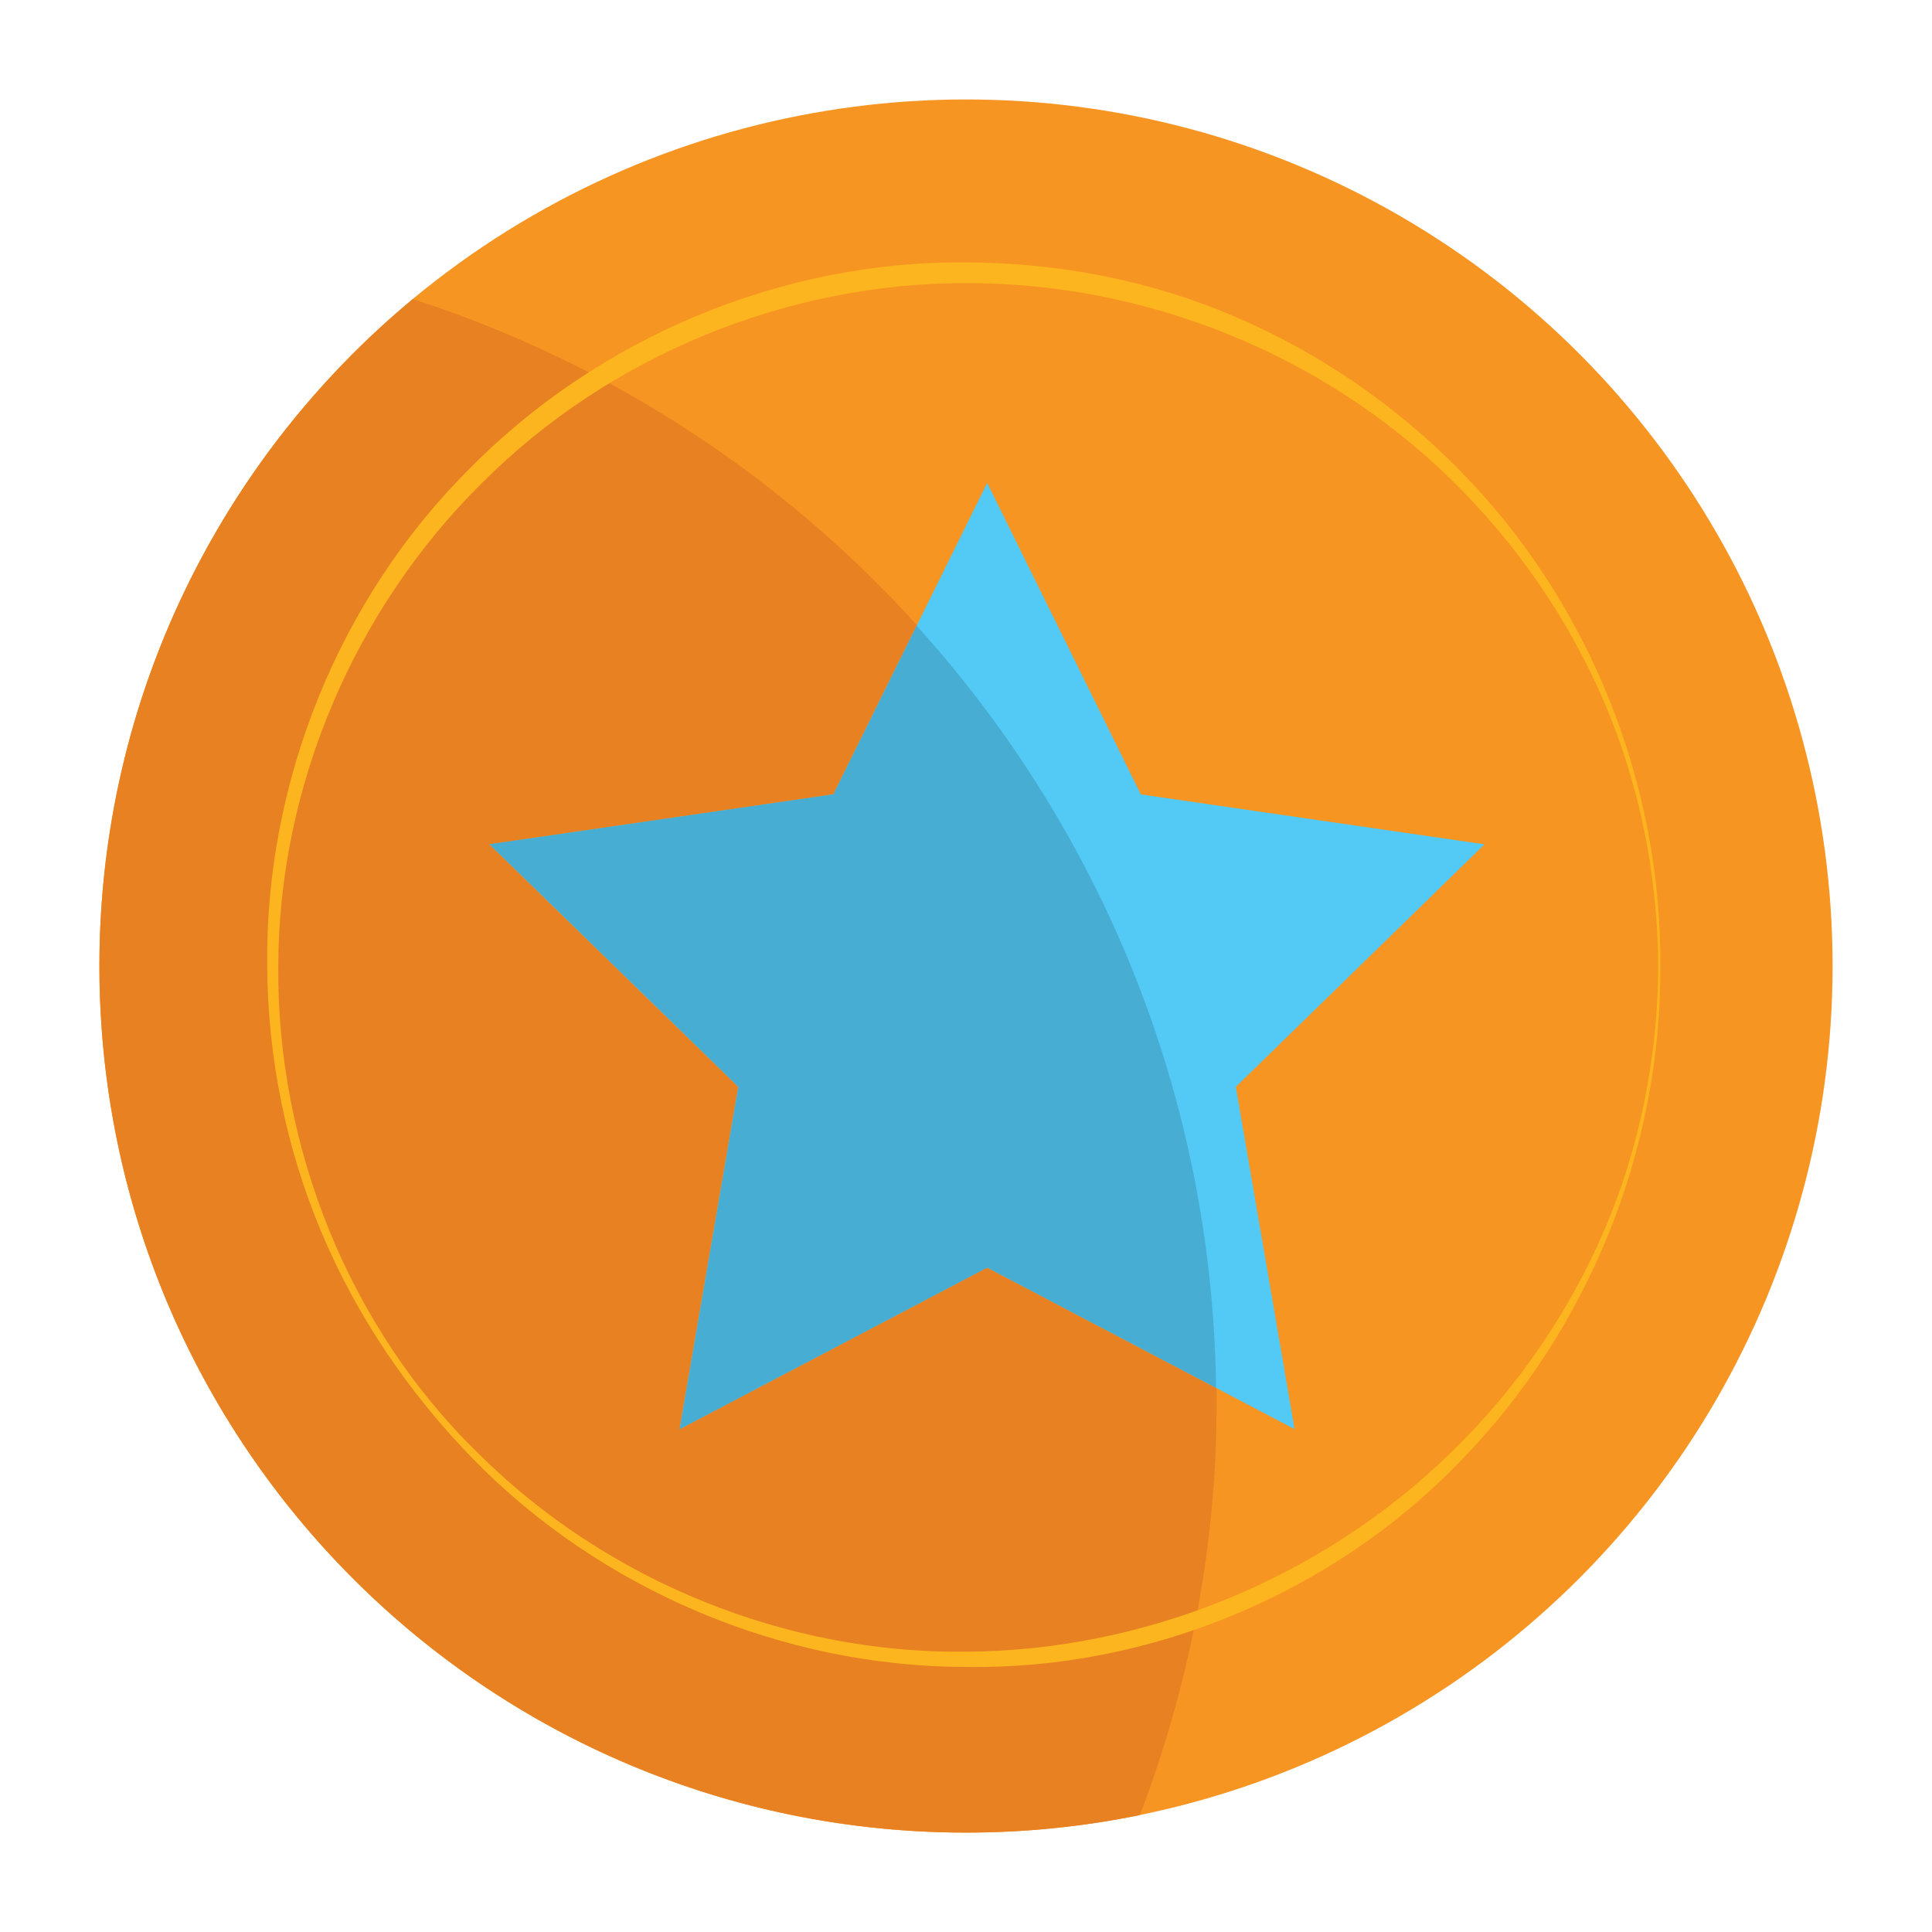
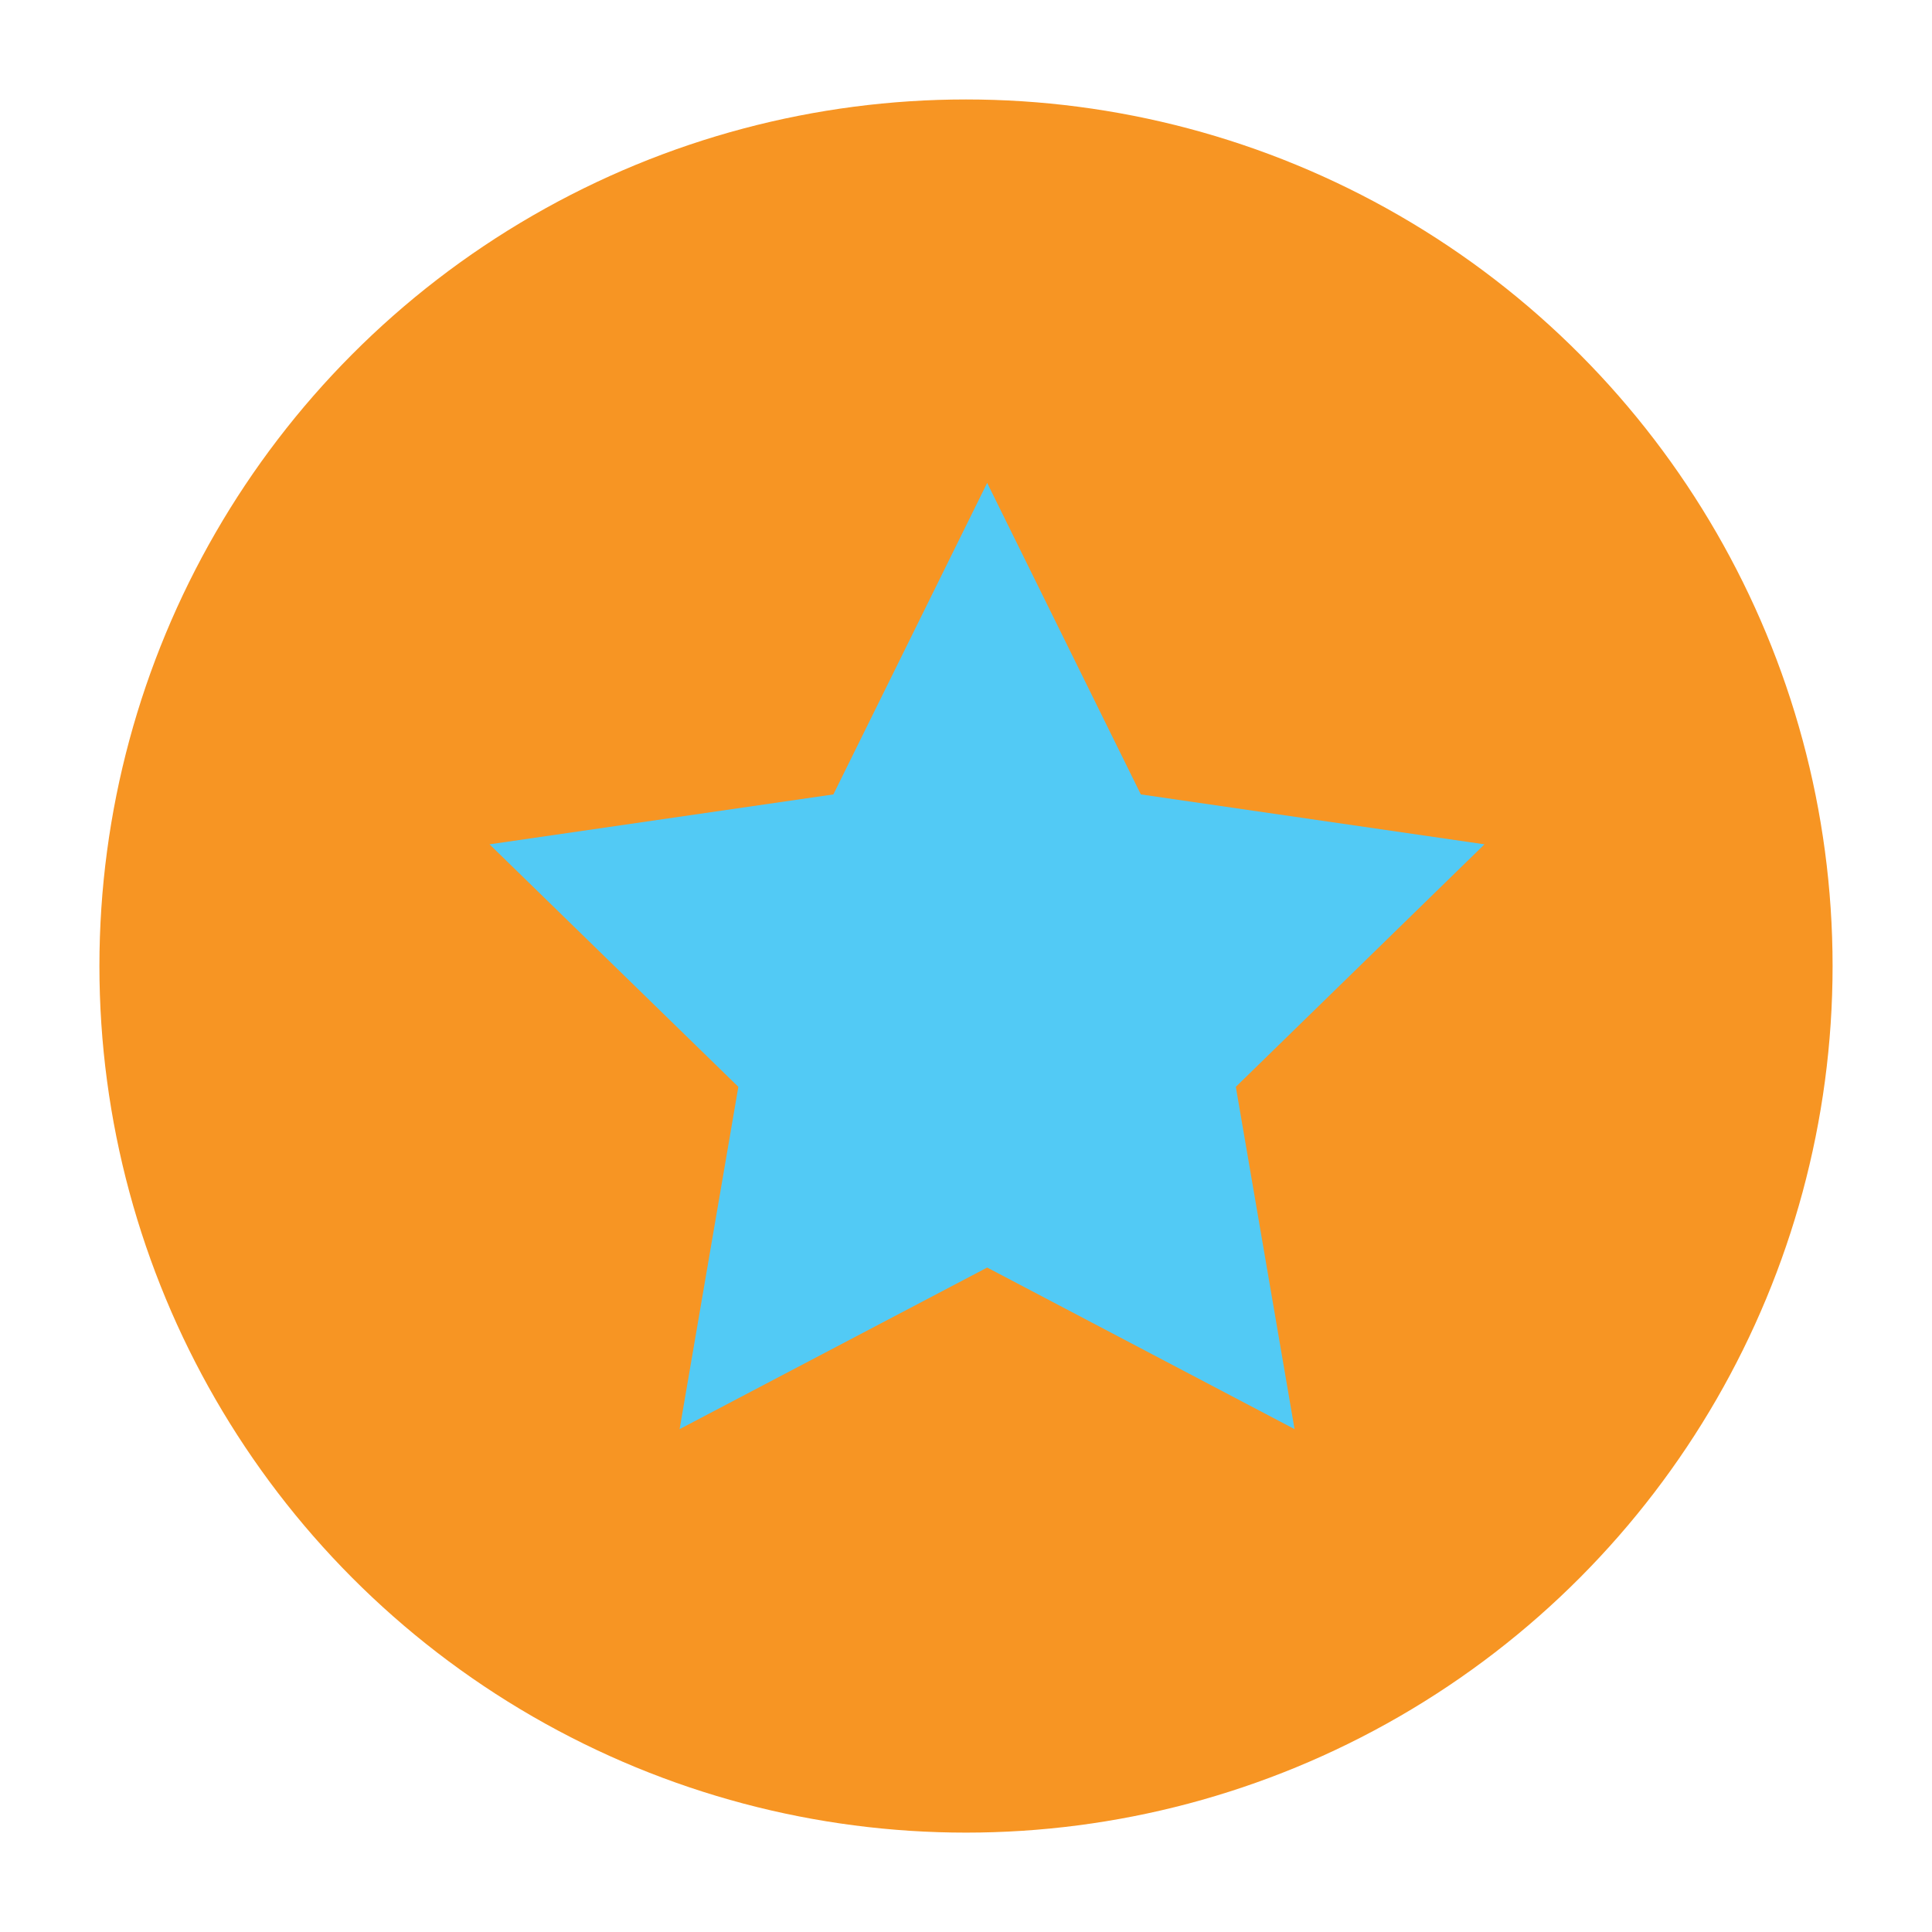
<svg xmlns="http://www.w3.org/2000/svg" version="1.1" x="0px" y="0px" width="48px" height="48px" viewBox="-2.47 -2.471 48 48">
  <defs>
</defs>
  <circle fill="#F79523" cx="21.53" cy="21.53" r="21.53" />
-   <path fill="#E78121" d="M7.788,4.959C3.032,8.908,0,14.863,0,21.53c0,11.89,9.64,21.529,21.53,21.529c1.481,0,2.925-0.15,4.32-0.434  c1.214-3.188,1.907-6.629,1.907-10.24C27.758,19.556,19.372,8.697,7.788,4.959z" />
  <g>
-     <path fill="#FCB51E" d="M38.78,21.53c0.031,4.519-1.771,9.032-4.959,12.291c-3.159,3.288-7.723,5.195-12.291,5.123   c-4.567-0.004-9.074-1.919-12.246-5.167c-1.583-1.622-2.879-3.525-3.761-5.616c-0.883-2.09-1.342-4.357-1.354-6.63   C4.112,16.981,5.94,12.418,9.185,9.184c3.208-3.264,7.755-5.177,12.349-5.136c2.279,0.008,4.579,0.443,6.679,1.349   c2.103,0.899,4.018,2.216,5.607,3.843C37.018,12.491,38.813,17.013,38.78,21.53z M38.729,21.53   c-0.015-2.25-0.459-4.501-1.347-6.566C36.495,12.9,35.197,11.023,33.6,9.46c-3.195-3.14-7.621-4.908-12.072-4.897   c-4.441-0.007-8.859,1.802-12.01,4.953c-3.171,3.125-5.065,7.527-5.074,12.013C4.405,26,6.19,30.505,9.418,33.643   c3.186,3.167,7.645,4.975,12.112,4.922c4.466-0.024,8.869-1.838,12.069-4.966c1.603-1.558,2.9-3.438,3.787-5.501   C38.274,26.032,38.717,23.78,38.729,21.53z" />
-   </g>
+     </g>
  <polygon fill="#52CAF5" points="22.056,9.526 25.874,17.266 34.412,18.506 28.234,24.531 29.693,33.035 22.056,29.021   14.415,33.035 15.874,24.531 9.692,18.506 18.235,17.266 " />
-   <path fill="#47ADD2" d="M22.056,29.021l5.687,2.988c-0.094-7.287-2.894-13.911-7.438-18.933l-2.068,4.189l-8.543,1.24l6.182,6.025  l-1.459,8.504L22.056,29.021z" />
</svg>